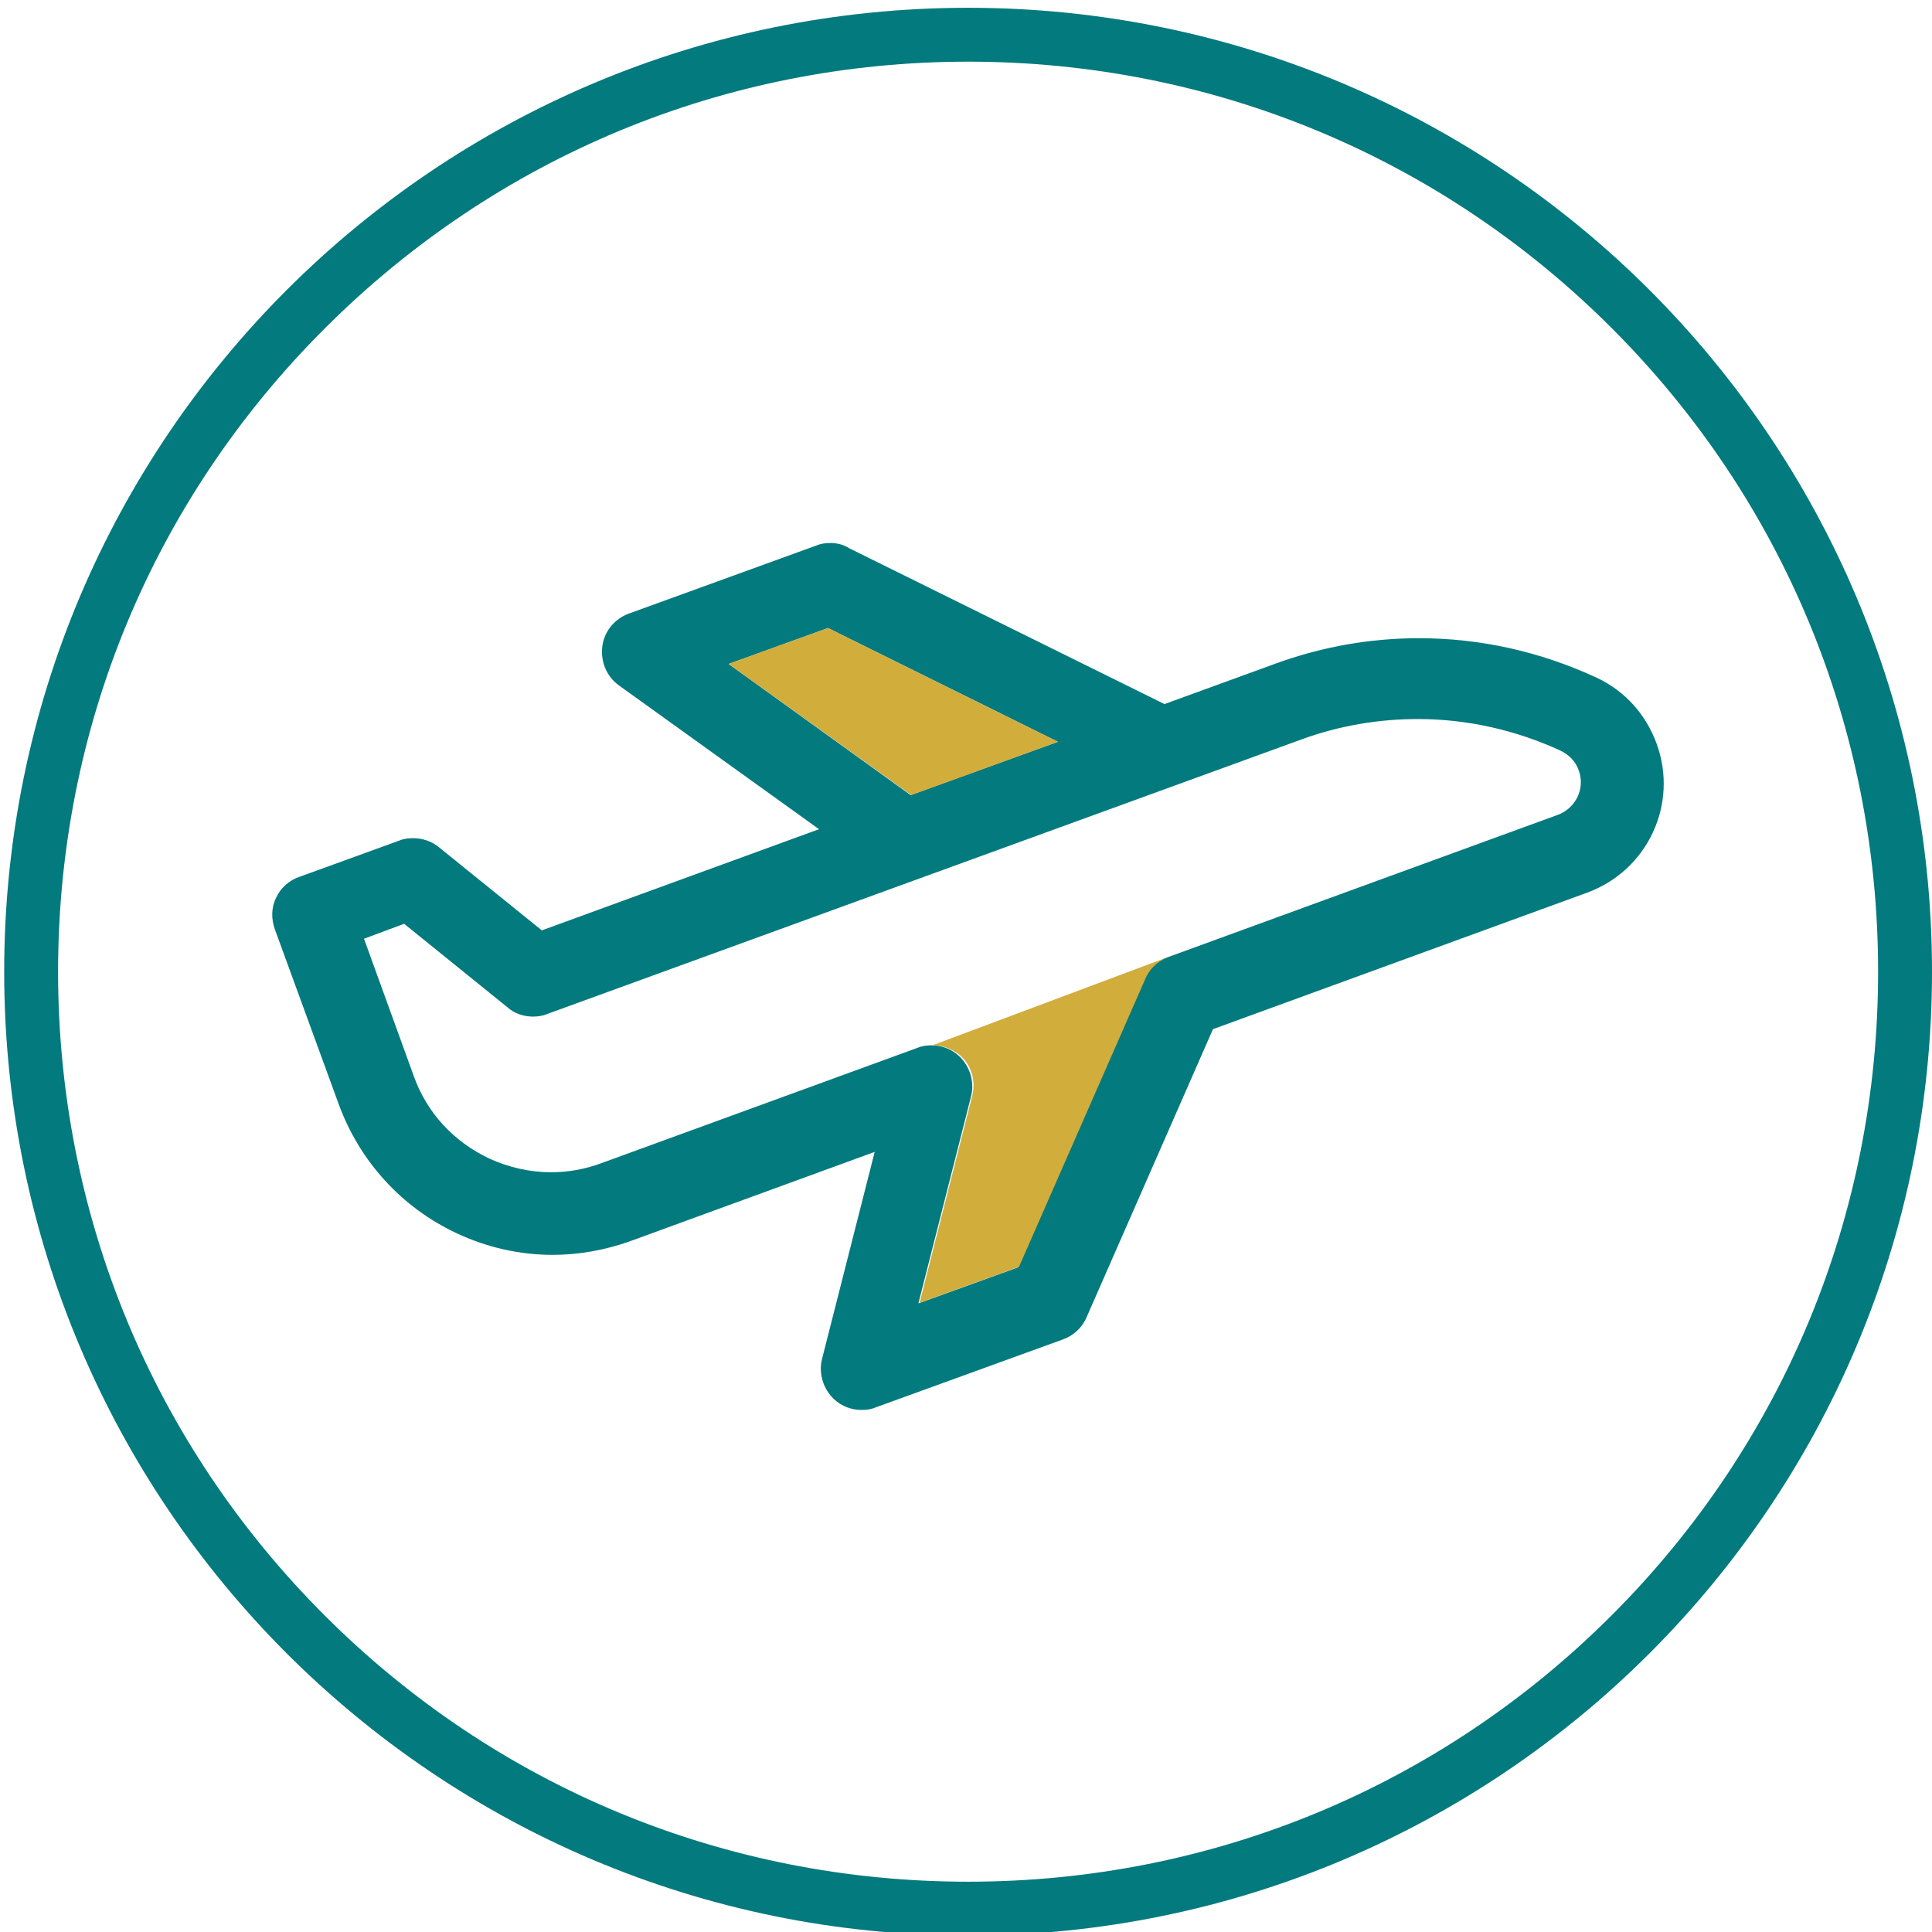
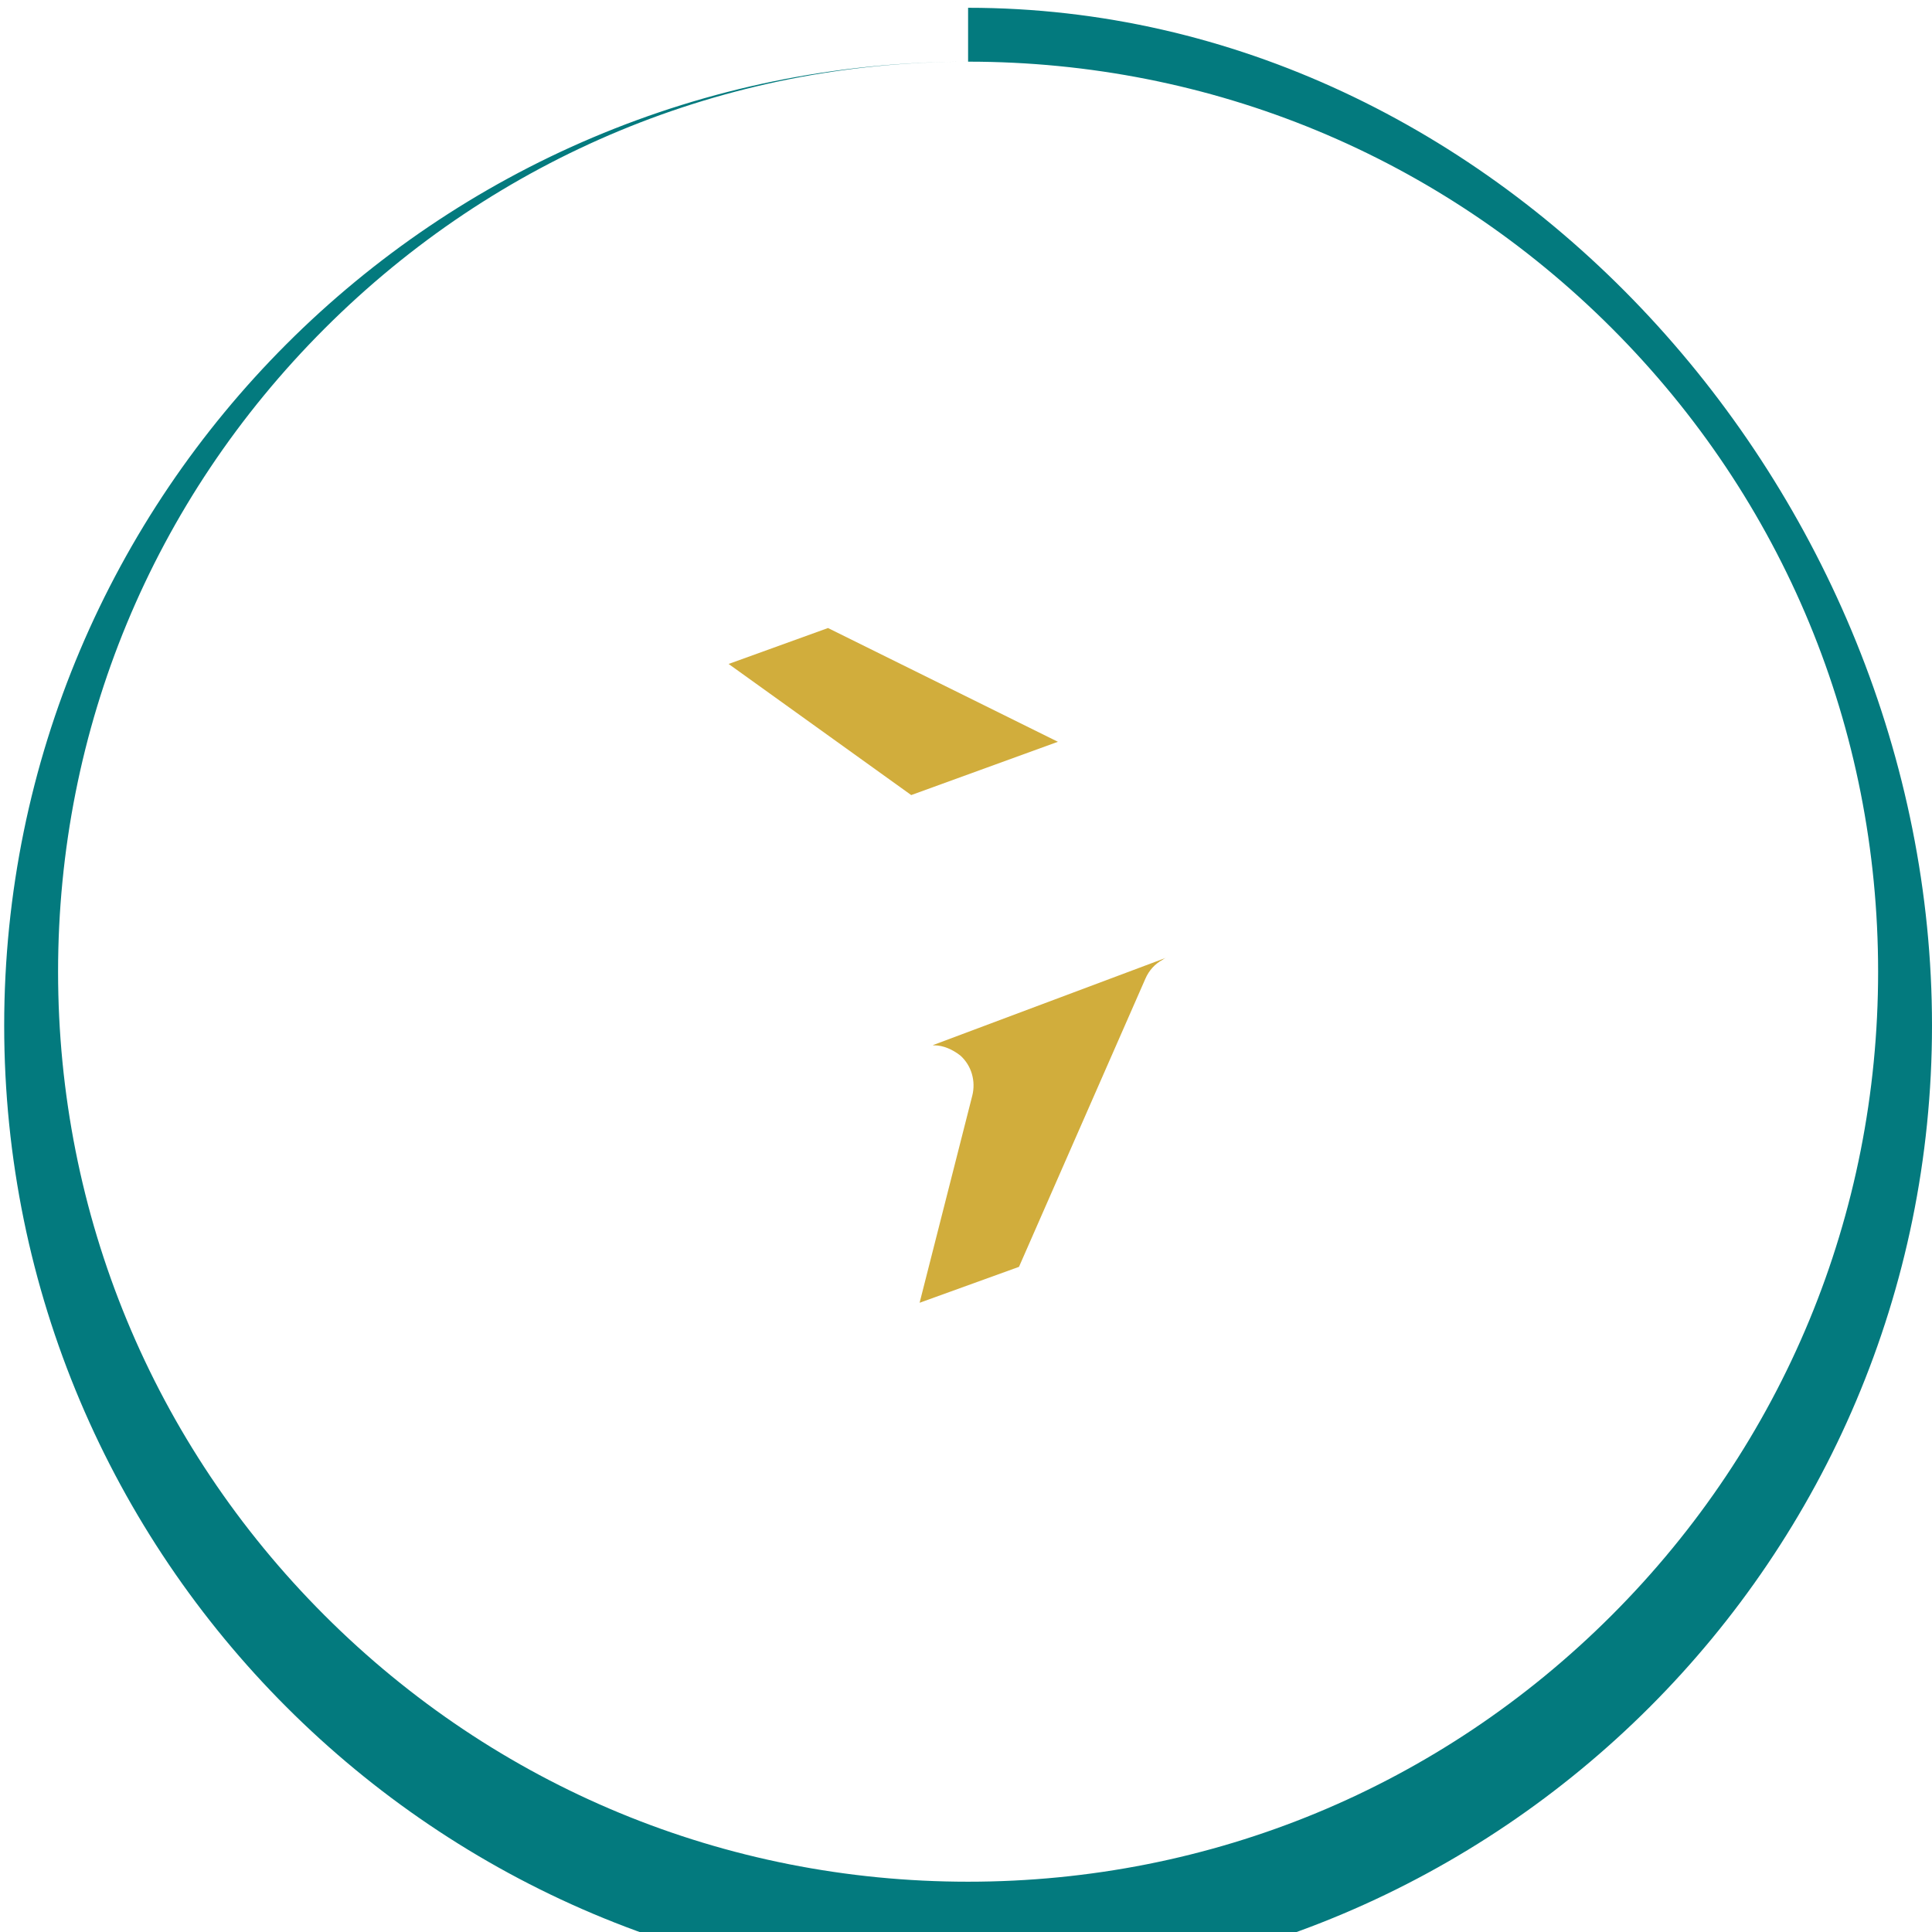
<svg xmlns="http://www.w3.org/2000/svg" version="1.0" id="Layer_1" x="0px" y="0px" viewBox="0 0 322.7 322.7" style="enable-background:new 0 0 322.7 322.7;" xml:space="preserve">
  <style type="text/css">
	.st0{fill:#037A7E;}
	.st1{fill:#D1AD3C;}
</style>
  <g>
-     <path class="st0" d="M161.7,10.3c40.6,0,78.8,15.8,107.5,44.5s44.5,66.9,44.5,107.5s-15.8,78.8-44.5,107.5   c-28.7,28.7-66.9,44.5-107.5,44.5s-78.8-15.8-107.5-44.5C25.5,241.1,9.7,202.9,9.7,162.3S25.5,83.6,54.2,54.9   S121.1,10.3,161.7,10.3 M161.7,1.3c-88.9,0-161,72.1-161,161s72.1,161,161,161s161-72.1,161-161S250.6,1.3,161.7,1.3L161.7,1.3z" />
+     <path class="st0" d="M161.7,10.3c40.6,0,78.8,15.8,107.5,44.5s44.5,66.9,44.5,107.5s-15.8,78.8-44.5,107.5   c-28.7,28.7-66.9,44.5-107.5,44.5s-78.8-15.8-107.5-44.5C25.5,241.1,9.7,202.9,9.7,162.3S25.5,83.6,54.2,54.9   S121.1,10.3,161.7,10.3 c-88.9,0-161,72.1-161,161s72.1,161,161,161s161-72.1,161-161S250.6,1.3,161.7,1.3L161.7,1.3z" />
  </g>
  <g>
    <g>
-       <path class="st0" d="M138.7,90.7c-0.8,0-1.6,0.1-2.3,0.4L105,102.5c-2.4,0.9-4.1,3-4.4,5.5s0.7,5,2.8,6.5l33.4,24l-46.3,16.9    l-17.2-13.9c-1.2-1-2.8-1.5-4.3-1.5c-0.8,0-1.6,0.1-2.3,0.4l-16.8,6.1c-1.7,0.6-3.1,1.9-3.8,3.5c-0.8,1.6-0.8,3.5-0.2,5.2    l10.7,29.3c3.5,9.5,10.5,17.2,19.7,21.5c5.1,2.4,10.6,3.6,16,3.6c4.4,0,8.8-0.8,13-2.3l40.8-14.9l-8.8,34.6c-0.6,2.4,0.2,5,2,6.7    c1.3,1.2,2.9,1.8,4.6,1.8l0,0c0.8,0,1.6-0.1,2.3-0.4l31.4-11.4c1.7-0.6,3.2-2,3.9-3.7l21.1-48.1l62.5-22.8    c10.1-3.7,15.3-14.8,11.6-24.9c-1.8-4.9-5.3-8.8-10-11c-9.5-4.4-19.5-6.6-29.7-6.6c-8.1,0-16.2,1.4-24.1,4.3l-18.4,6.7l-52.6-26    C140.8,90.9,139.7,90.7,138.7,90.7L138.7,90.7z M152.1,132.8l-30.4-21.9l16.6-6l38.4,19L152.1,132.8L152.1,132.8z M89,169.8    c0.8,0,1.6-0.1,2.3-0.4l126.1-45.9c6.3-2.3,12.9-3.4,19.4-3.4c8.2,0,16.3,1.8,23.9,5.3c1.4,0.7,2.5,1.8,3,3.3    c1.1,3-0.5,6.3-3.5,7.4L195,159.9c-1.7,0.6-3.2,2-3.9,3.7L170,211.7l-16.6,6l8.8-34.6c0.6-2.4-0.2-5-2-6.7    c-1.3-1.2-2.9-1.8-4.6-1.8c-0.8,0-1.6,0.1-2.3,0.4l-52.9,19.3c-2.7,1-5.5,1.5-8.4,1.5c-3.5,0-7-0.8-10.3-2.3    c-5.9-2.8-10.4-7.6-12.6-13.8l-8.3-22.9l6.7-2.5l17.2,13.9C85.9,169.3,87.5,169.8,89,169.8L89,169.8z" />
-     </g>
+       </g>
  </g>
  <g>
    <path class="st1" d="M167.7,184.5c0.7-2.8,0.4-5.7-0.7-8.2l15.2-5.7L166,207.3l-4.6,1.7L167.7,184.5z" />
    <path class="st1" d="M194.7,160L156,174.5l-0.2,0.1c0.1,0,0.2,0,0.2,0c1.6,0,3.1,0.7,4.4,1.7c1.9,1.7,2.6,4.3,2,6.7l-8.8,34.6   l16.6-6l21.1-48.1c0.6-1.4,1.6-2.5,2.9-3.2C194.3,160.2,194.5,160.1,194.7,160L194.7,160L194.7,160z" />
  </g>
  <g>
    <polygon class="st1" points="133.4,112.5 138,110.9 162.7,123.1 153,126.6  " />
    <polygon class="st1" points="138.3,104.9 121.7,110.9 152.2,132.8 176.7,123.9  " />
  </g>
</svg>